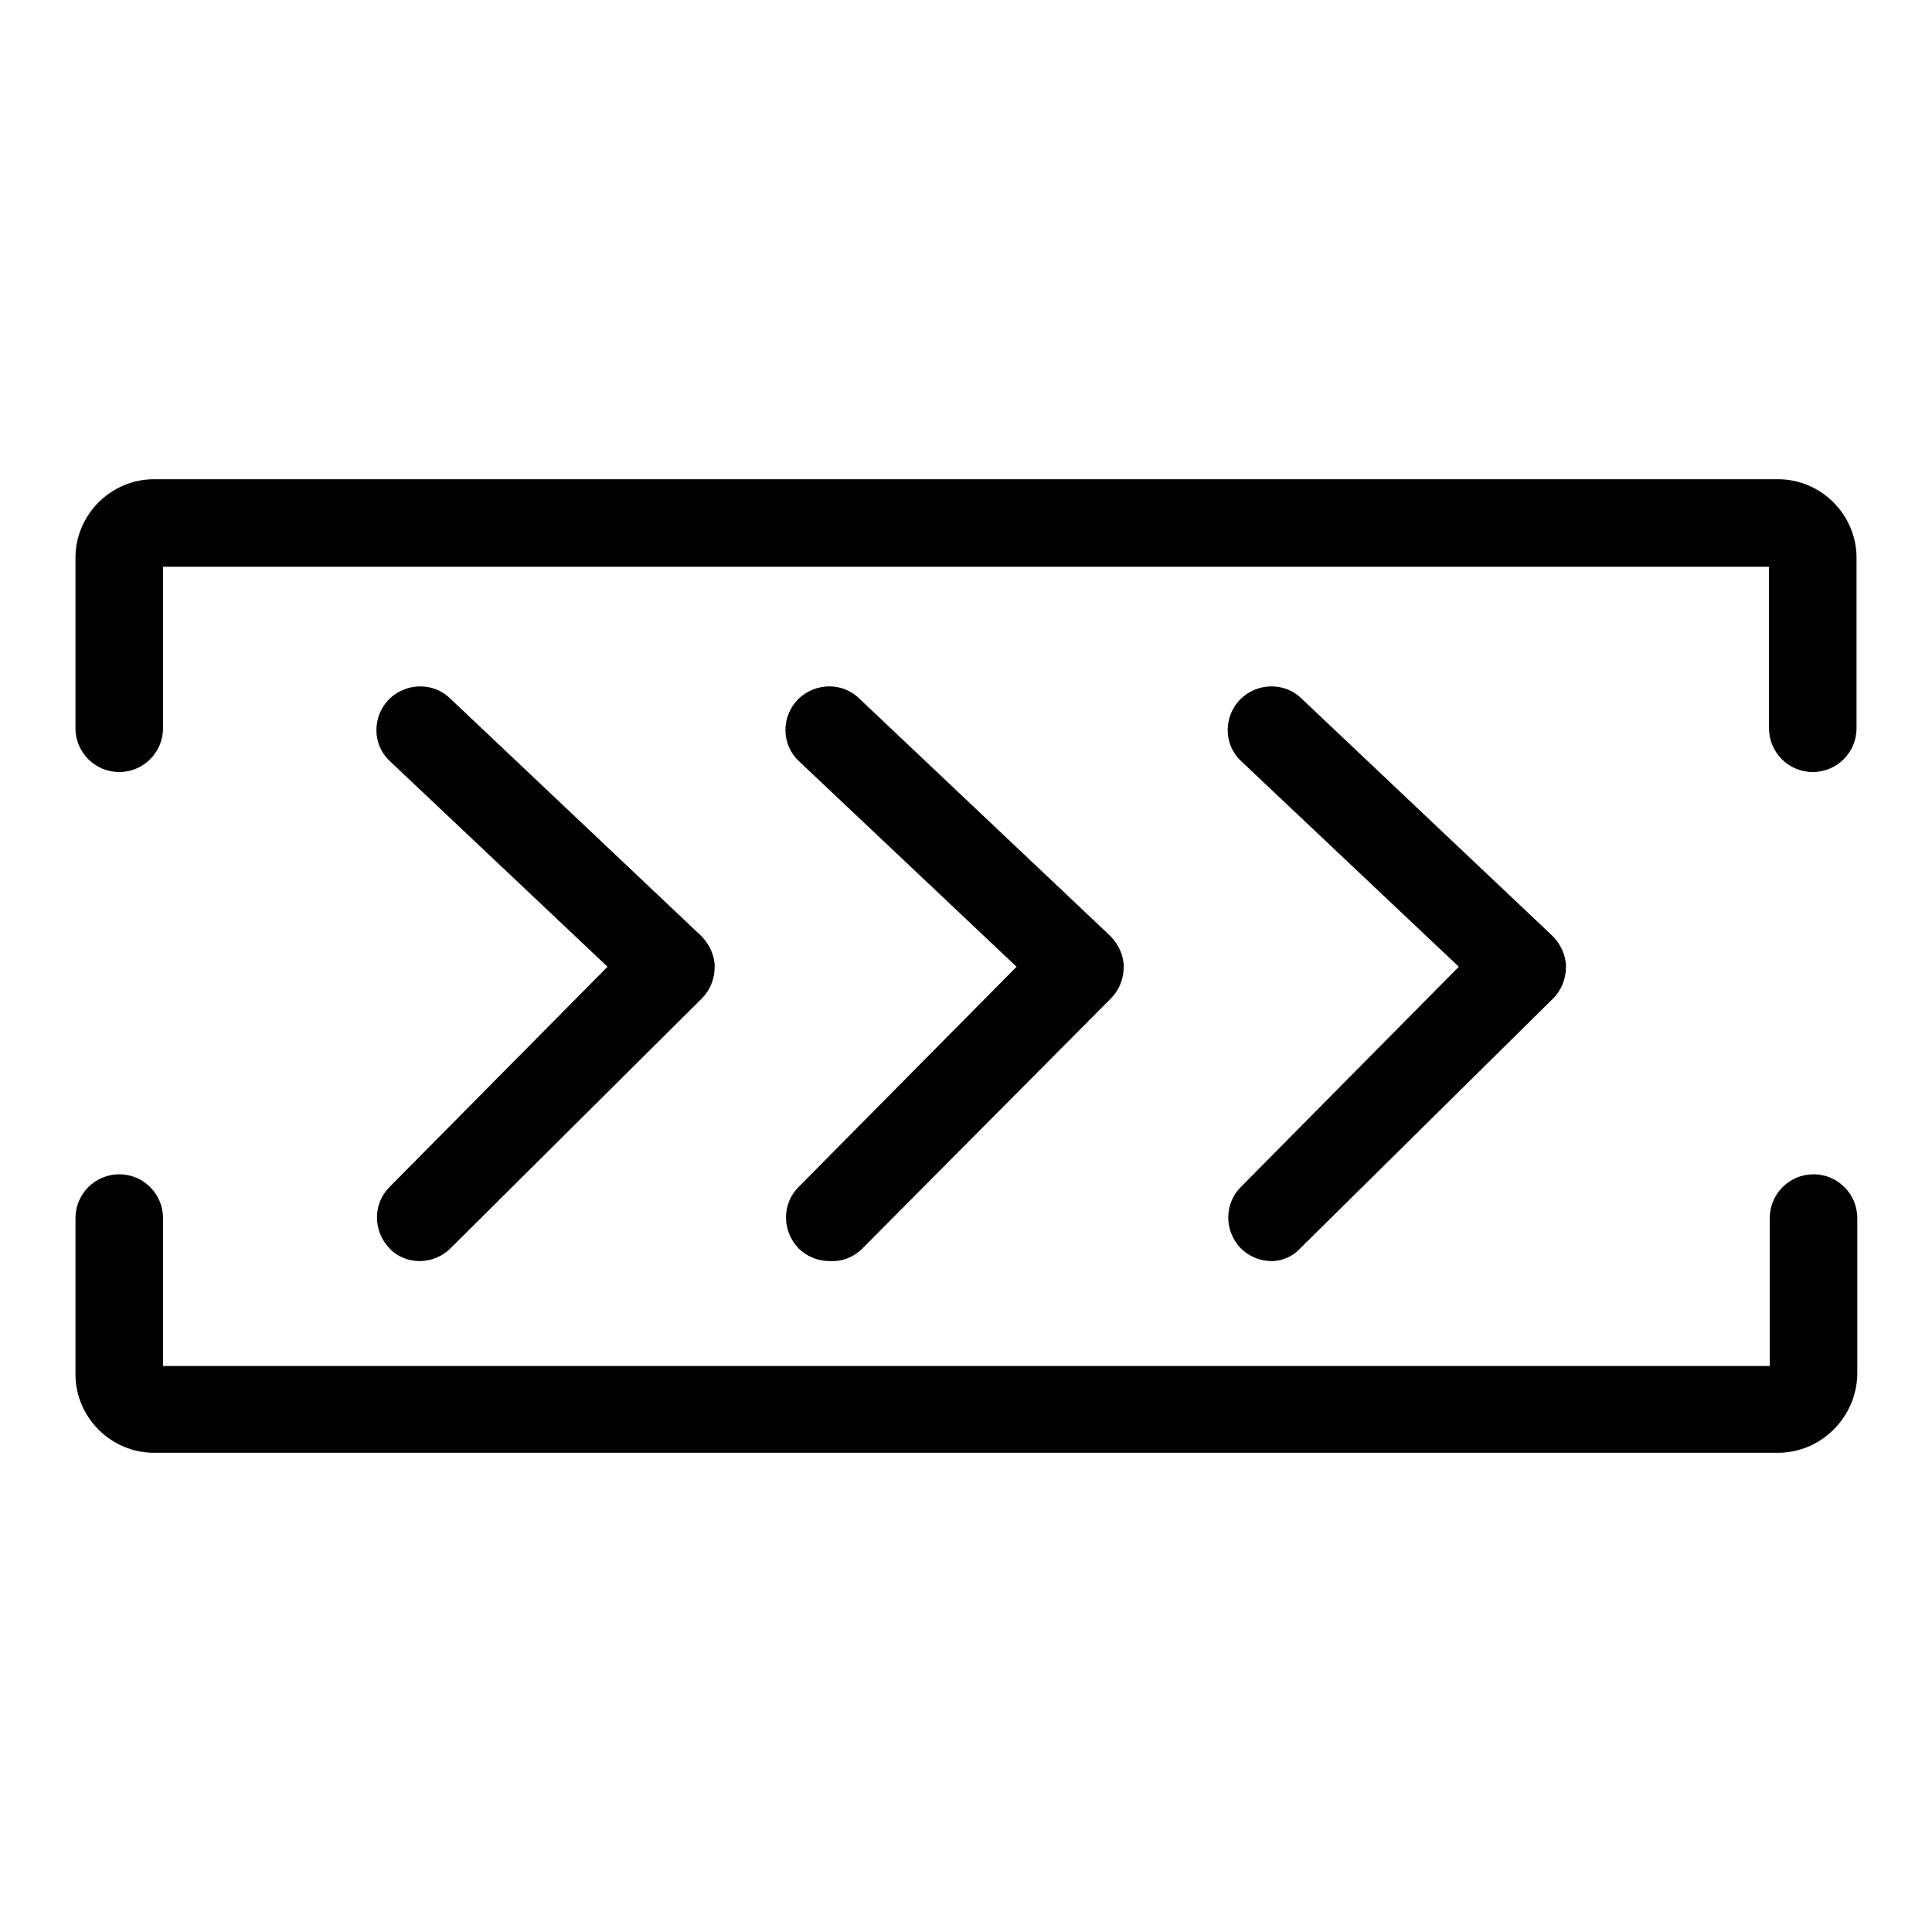
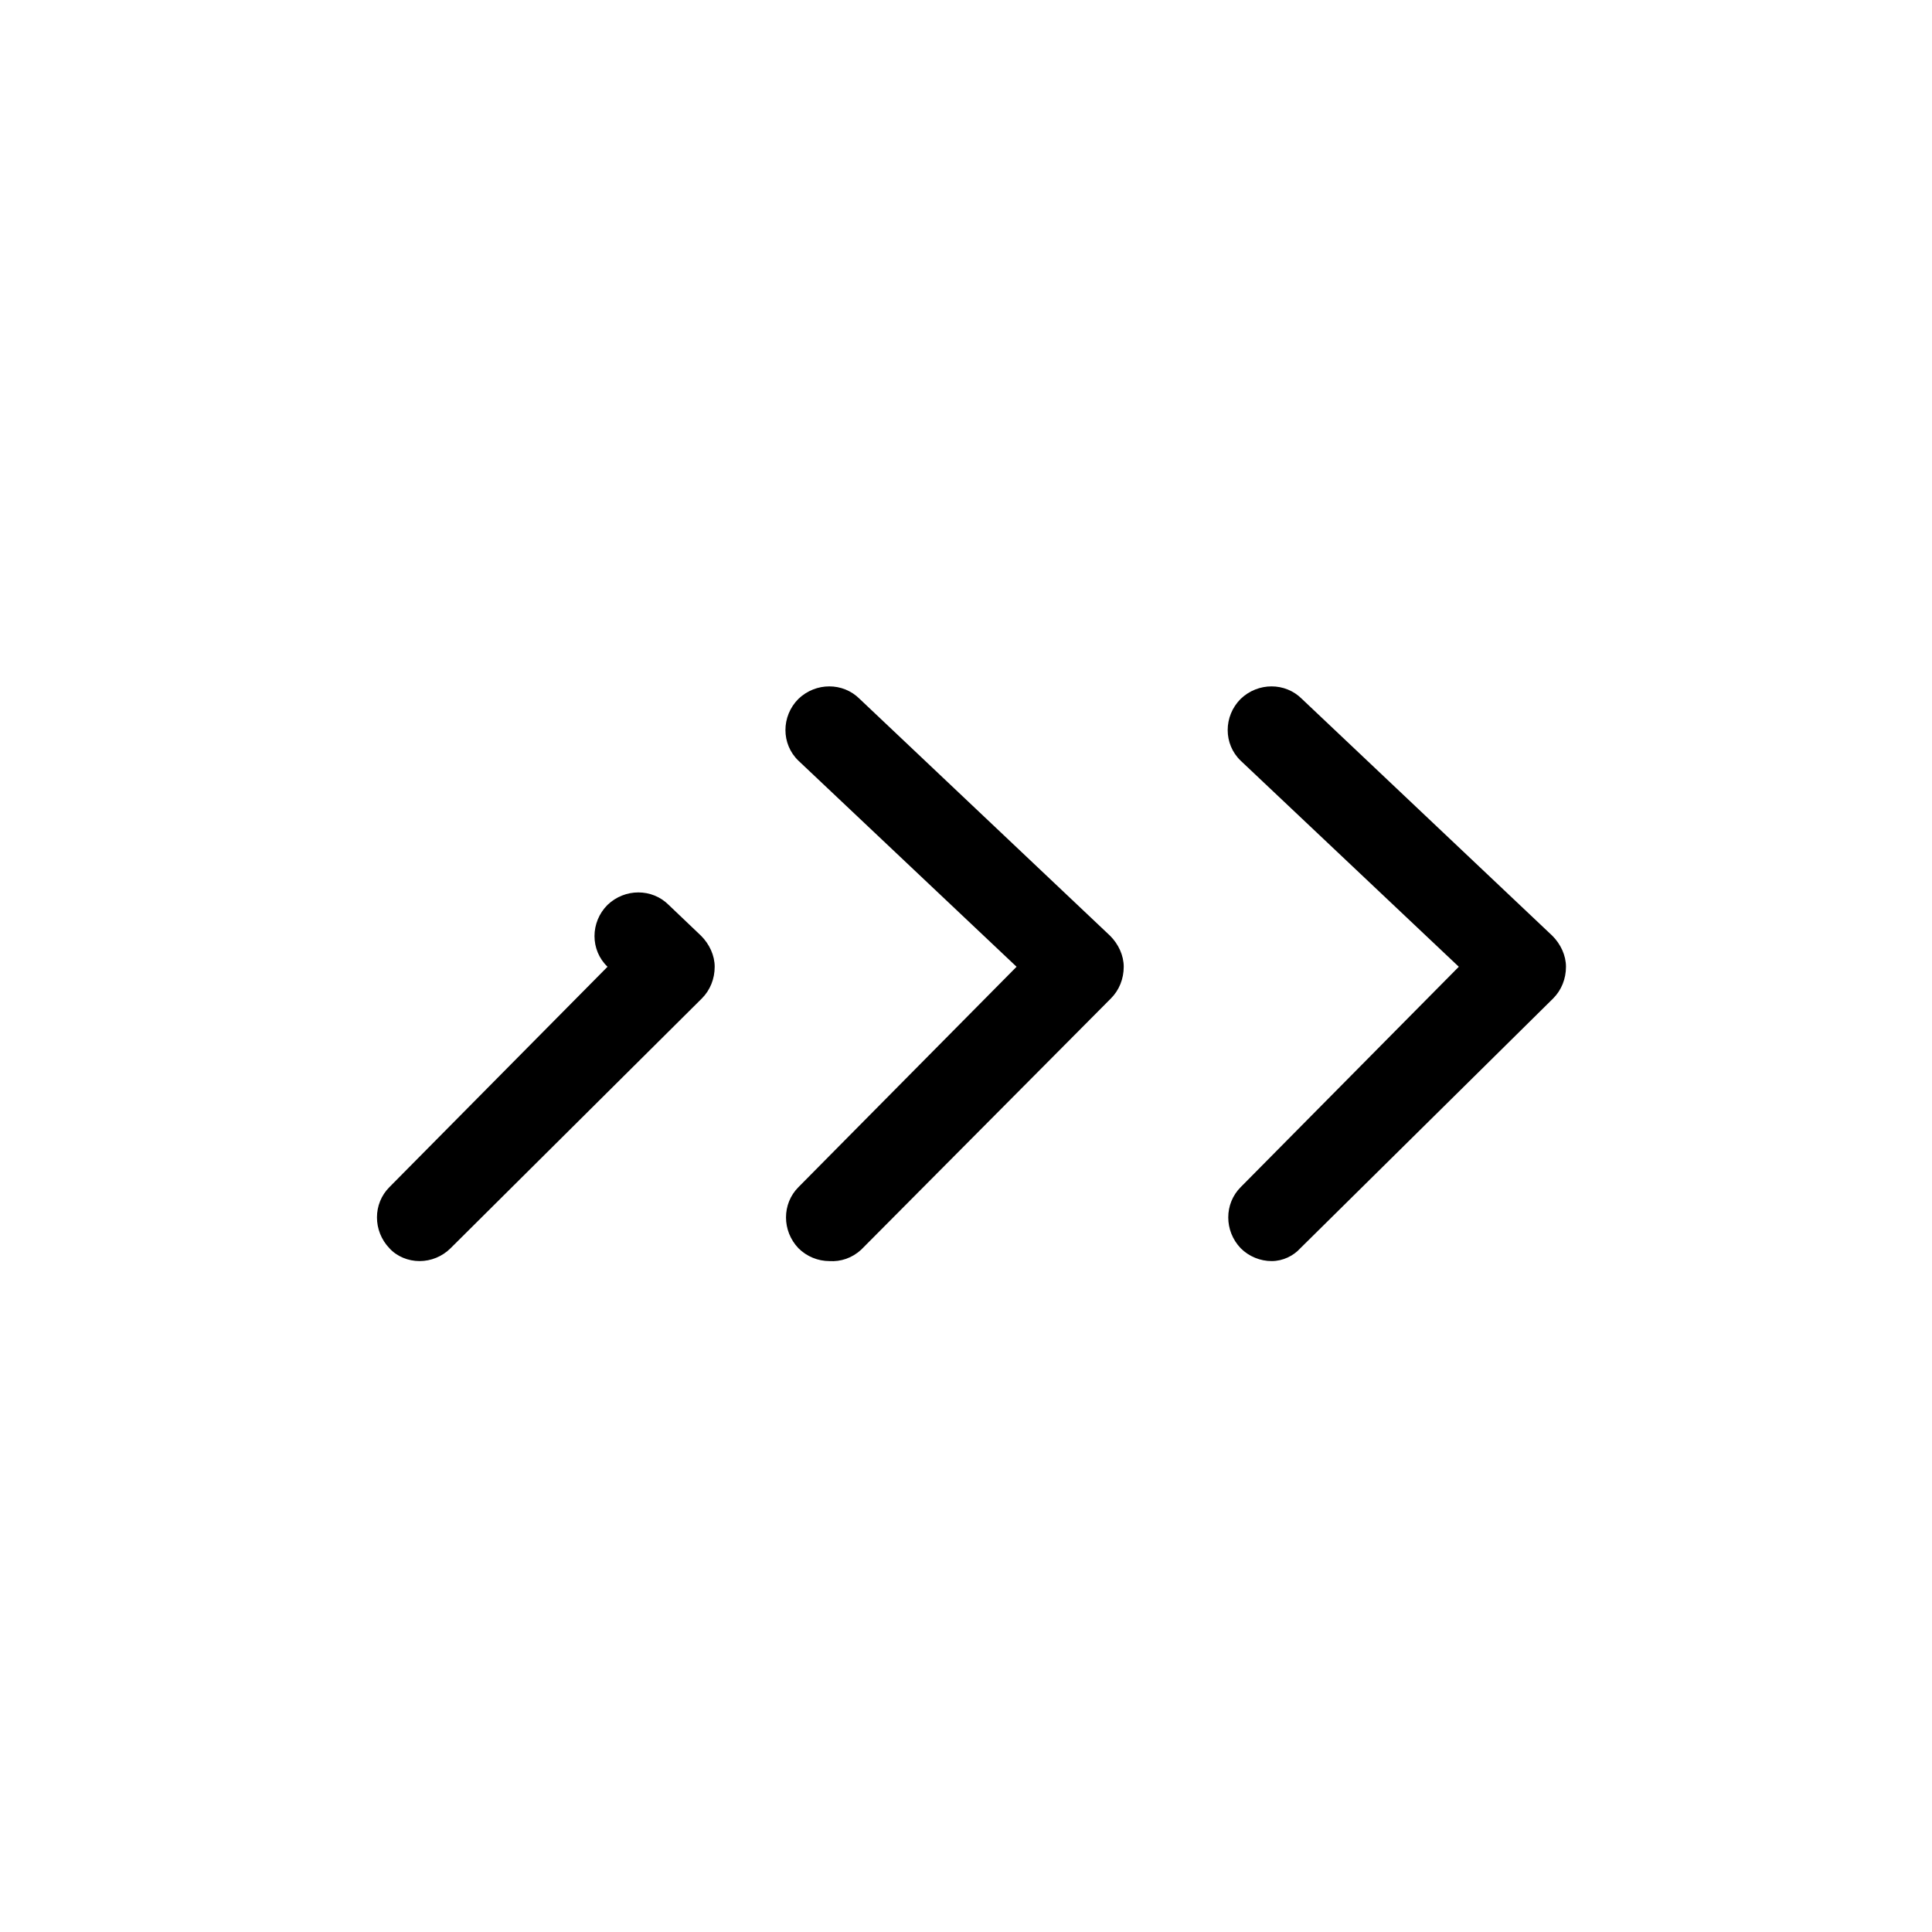
<svg xmlns="http://www.w3.org/2000/svg" version="1.1" x="0px" y="0px" viewBox="0 0 256 256" enable-background="new 0 0 256 256" xml:space="preserve">
  <g>
-     <path fill="#000000" d="M240.2,102.3c-3.2,0-5.8-2.6-5.8-5.8V75.1H21.6v21.4c0,3.2-2.6,5.8-5.8,5.8S10,99.7,10,96.5l0,0V73.9 c0-5.7,4.7-10.4,10.4-10.4h215.2c5.7,0,10.4,4.7,10.4,10.4v22.6C246,99.7,243.4,102.3,240.2,102.3z M235.6,192.5H20.4 c-5.7,0-10.4-4.7-10.4-10.4v-20.7c0-3.2,2.6-5.8,5.8-5.8s5.8,2.6,5.8,5.8v19.6h212.9v-19.6c0-3.2,2.6-5.8,5.8-5.8s5.8,2.6,5.8,5.8 v20.7C246,187.8,241.3,192.5,235.6,192.5L235.6,192.5z" />
-     <path fill="#000000" d="M55.6,167.1c-1.5,0-3-0.6-4-1.7c-2.2-2.3-2.2-5.9,0-8.1l28.9-29.2l-28.9-27.3c-2.3-2.2-2.3-5.9,0-8.2 c0,0,0,0,0,0c2.3-2.2,5.9-2.2,8.1,0L92.9,124c1.1,1.1,1.8,2.6,1.8,4.1c0,1.6-0.6,3.1-1.7,4.2l-33.3,33.1 C58.6,166.5,57.1,167.1,55.6,167.1z M109.9,167.1c-1.5,0-3-0.6-4.1-1.7c-2.2-2.3-2.2-5.9,0-8.1l28.9-29.2l-28.9-27.3 c-2.3-2.2-2.3-5.9,0-8.2c0,0,0,0,0,0c2.3-2.2,5.9-2.2,8.1,0l33.2,31.4c1.1,1.1,1.8,2.6,1.8,4.1c0,1.6-0.6,3.1-1.7,4.2l-33.1,33.3 C112.9,166.7,111.4,167.2,109.9,167.1L109.9,167.1z M168.5,167.1c-1.5,0-3-0.6-4.1-1.7c-2.2-2.3-2.2-5.9,0-8.1l28.9-29.2 l-28.9-27.3c-2.3-2.2-2.3-5.9,0-8.2c0,0,0,0,0,0c2.3-2.2,5.9-2.2,8.1,0l33.2,31.4c1.1,1.1,1.8,2.6,1.8,4.1c0,1.6-0.6,3.1-1.7,4.2 l-33.5,33.1C171.4,166.4,170,167.1,168.5,167.1z" />
+     <path fill="#000000" d="M55.6,167.1c-1.5,0-3-0.6-4-1.7c-2.2-2.3-2.2-5.9,0-8.1l28.9-29.2c-2.3-2.2-2.3-5.9,0-8.2 c0,0,0,0,0,0c2.3-2.2,5.9-2.2,8.1,0L92.9,124c1.1,1.1,1.8,2.6,1.8,4.1c0,1.6-0.6,3.1-1.7,4.2l-33.3,33.1 C58.6,166.5,57.1,167.1,55.6,167.1z M109.9,167.1c-1.5,0-3-0.6-4.1-1.7c-2.2-2.3-2.2-5.9,0-8.1l28.9-29.2l-28.9-27.3 c-2.3-2.2-2.3-5.9,0-8.2c0,0,0,0,0,0c2.3-2.2,5.9-2.2,8.1,0l33.2,31.4c1.1,1.1,1.8,2.6,1.8,4.1c0,1.6-0.6,3.1-1.7,4.2l-33.1,33.3 C112.9,166.7,111.4,167.2,109.9,167.1L109.9,167.1z M168.5,167.1c-1.5,0-3-0.6-4.1-1.7c-2.2-2.3-2.2-5.9,0-8.1l28.9-29.2 l-28.9-27.3c-2.3-2.2-2.3-5.9,0-8.2c0,0,0,0,0,0c2.3-2.2,5.9-2.2,8.1,0l33.2,31.4c1.1,1.1,1.8,2.6,1.8,4.1c0,1.6-0.6,3.1-1.7,4.2 l-33.5,33.1C171.4,166.4,170,167.1,168.5,167.1z" />
  </g>
</svg>